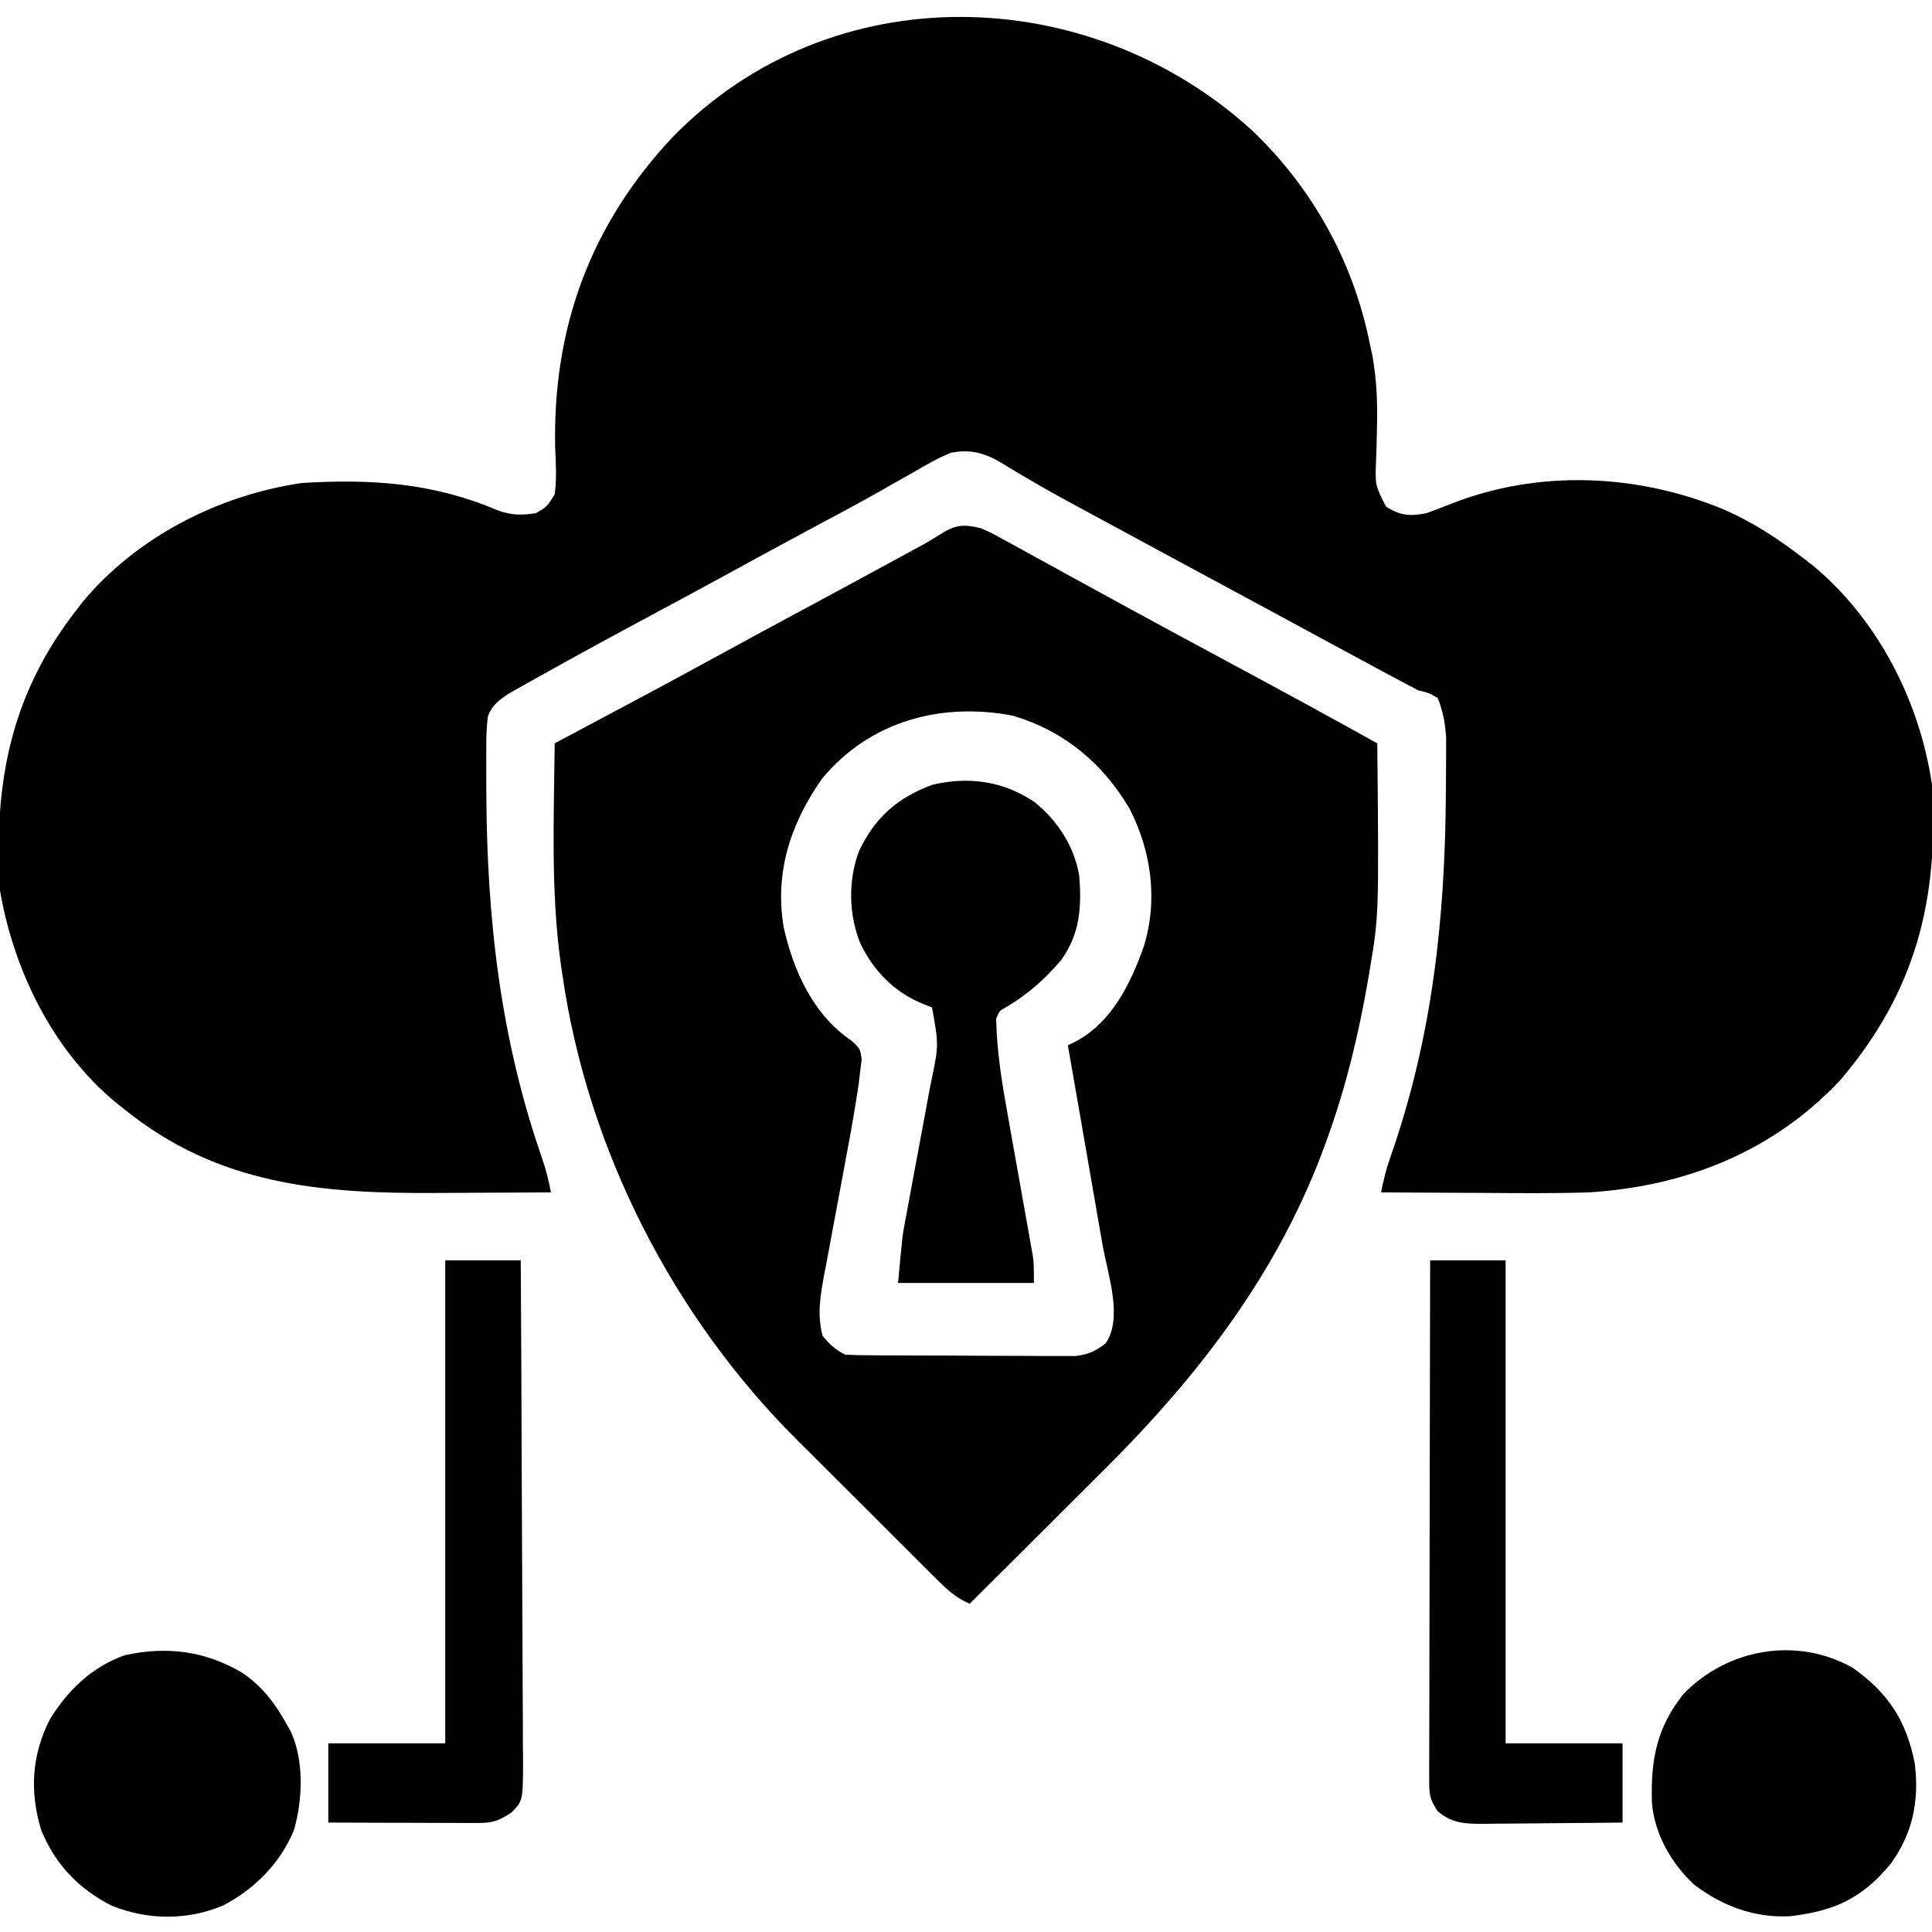
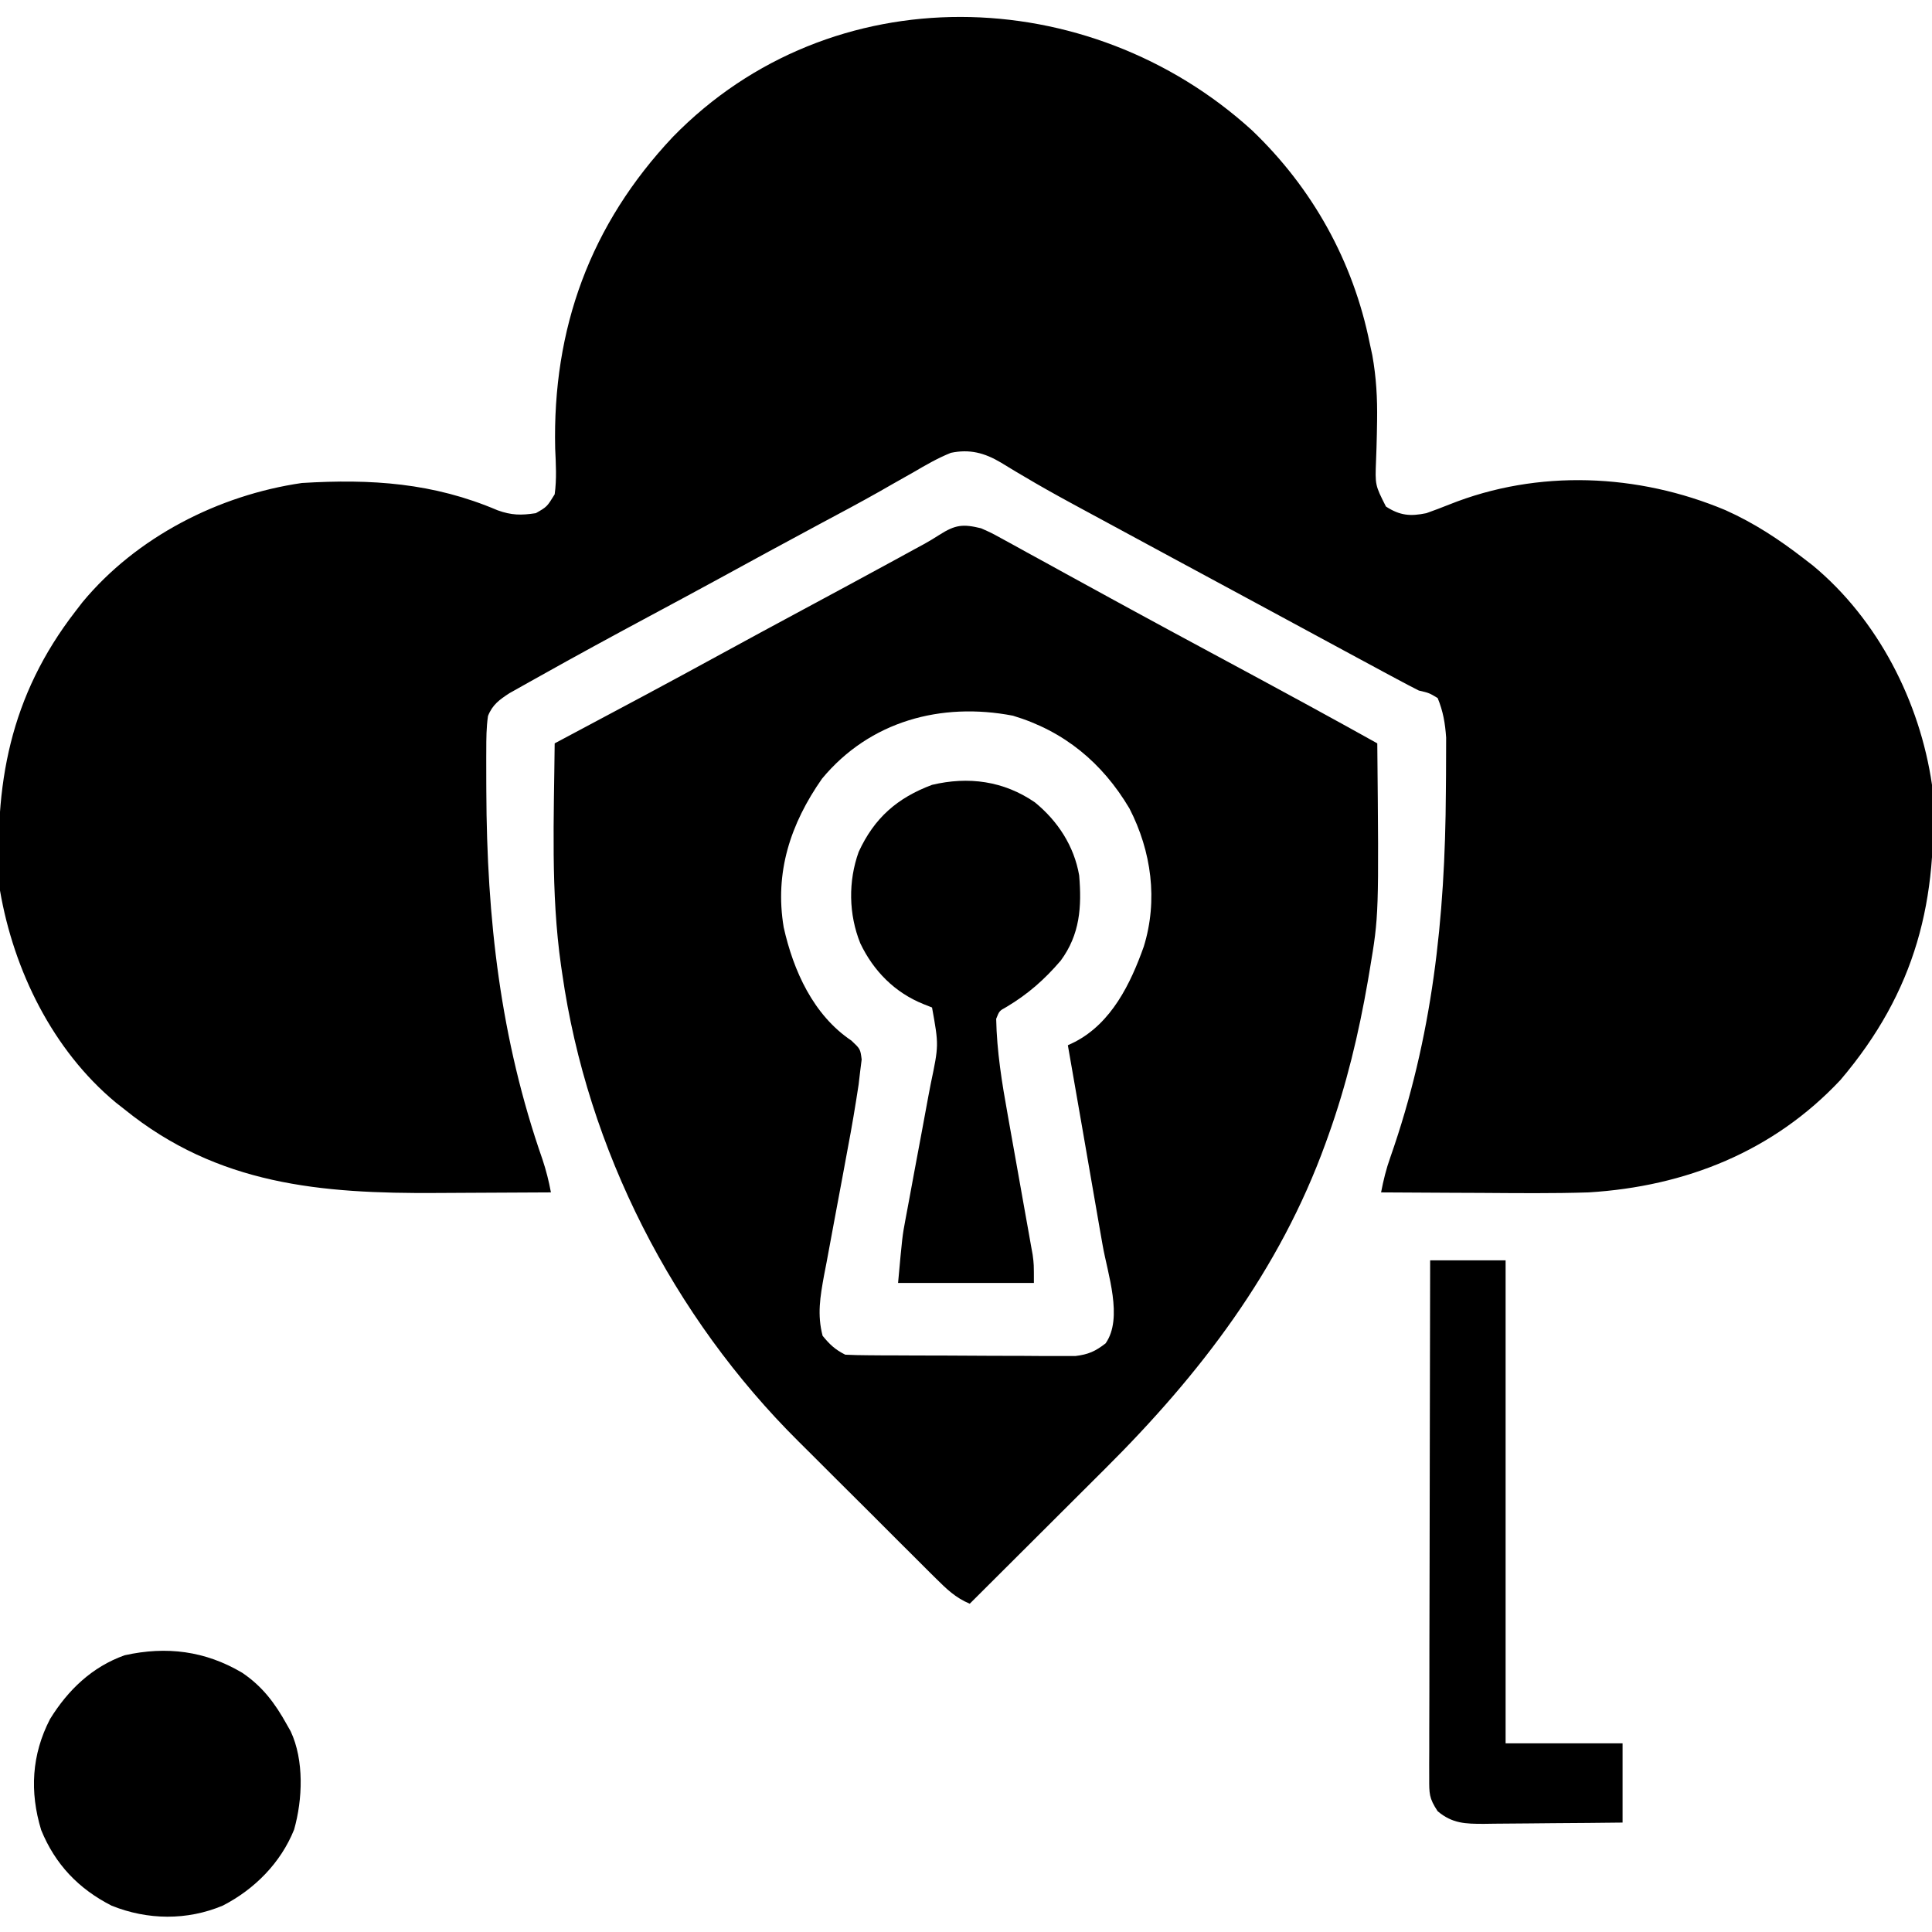
<svg xmlns="http://www.w3.org/2000/svg" width="50" height="50" viewBox="0 0 50 50" fill="none">
  <g clip-path="url(#clip0_3_103)">
    <path d="M32.4 3.371C33.966 4.867 35.02 6.76 35.449 8.887C35.482 9.038 35.482 9.038 35.515 9.192C35.618 9.765 35.648 10.305 35.639 10.887C35.637 11.001 35.635 11.114 35.633 11.231C35.629 11.46 35.621 11.688 35.612 11.917C35.587 12.554 35.587 12.554 35.868 13.109C36.231 13.345 36.501 13.366 36.914 13.281C37.115 13.21 37.314 13.134 37.512 13.055C39.802 12.139 42.392 12.254 44.653 13.202C45.393 13.533 46.039 13.957 46.68 14.453C46.758 14.513 46.836 14.573 46.916 14.635C48.602 16.032 49.687 18.159 50 20.312C50.182 23.288 49.573 25.662 47.632 27.948C45.897 29.8 43.621 30.706 41.113 30.859C40.184 30.889 39.254 30.878 38.324 30.872C38.073 30.87 37.822 30.87 37.57 30.869C36.961 30.867 36.352 30.863 35.742 30.859C35.803 30.545 35.874 30.251 35.982 29.95C37.073 26.841 37.401 23.763 37.419 20.487C37.42 20.343 37.421 20.2 37.423 20.056C37.425 19.853 37.425 19.649 37.425 19.446C37.425 19.328 37.426 19.211 37.426 19.089C37.4 18.715 37.349 18.414 37.207 18.066C36.986 17.933 36.986 17.933 36.719 17.871C36.53 17.775 36.342 17.677 36.155 17.576C36.046 17.517 35.936 17.458 35.823 17.398C35.704 17.334 35.586 17.27 35.468 17.206C35.344 17.139 35.221 17.073 35.098 17.007C34.236 16.543 33.375 16.077 32.514 15.61C31.797 15.221 31.078 14.834 30.359 14.447C29.56 14.017 28.763 13.586 27.966 13.153C27.879 13.105 27.791 13.058 27.701 13.009C27.296 12.789 26.895 12.565 26.5 12.329C26.395 12.267 26.395 12.267 26.287 12.204C26.159 12.128 26.032 12.05 25.905 11.972C25.479 11.719 25.095 11.618 24.609 11.719C24.27 11.855 23.96 12.034 23.645 12.219C23.454 12.327 23.263 12.435 23.072 12.543C22.972 12.6 22.873 12.657 22.77 12.716C22.248 13.011 21.72 13.292 21.191 13.574C20.321 14.042 19.453 14.512 18.587 14.987C18.004 15.305 17.419 15.62 16.833 15.934C15.875 16.448 14.919 16.967 13.971 17.499C13.829 17.578 13.829 17.578 13.684 17.659C13.596 17.708 13.509 17.757 13.419 17.808C13.304 17.872 13.304 17.872 13.187 17.938C12.929 18.105 12.742 18.239 12.629 18.531C12.586 18.828 12.585 19.117 12.585 19.418C12.585 19.483 12.584 19.548 12.584 19.615C12.584 19.827 12.585 20.039 12.585 20.251C12.586 20.324 12.586 20.397 12.586 20.472C12.598 23.767 12.947 26.881 14.04 30.008C14.135 30.295 14.203 30.563 14.258 30.859C13.523 30.864 12.789 30.868 12.054 30.87C11.805 30.871 11.556 30.872 11.307 30.874C8.305 30.894 5.636 30.665 3.223 28.711C3.11 28.623 3.11 28.623 2.996 28.533C1.365 27.178 0.356 25.118 -2.8301e-05 23.047C-0.169 20.31 0.259 18.009 1.953 15.82C2.013 15.742 2.073 15.664 2.135 15.584C3.532 13.898 5.659 12.813 7.812 12.5C9.612 12.39 11.214 12.496 12.877 13.206C13.238 13.336 13.486 13.339 13.867 13.281C14.156 13.116 14.156 13.116 14.355 12.793C14.41 12.397 14.386 12.007 14.368 11.609C14.296 8.502 15.275 5.813 17.413 3.544C21.515 -0.665 28.177 -0.471 32.4 3.371Z" fill="black" />
    <path d="M25.39 13.672C25.656 13.79 25.656 13.79 25.927 13.939C26.029 13.995 26.131 14.05 26.235 14.107C26.343 14.167 26.451 14.227 26.562 14.288C26.734 14.382 26.906 14.476 27.078 14.57C27.252 14.666 27.425 14.761 27.599 14.857C27.981 15.067 28.363 15.276 28.746 15.485C28.919 15.579 29.091 15.673 29.264 15.768C29.957 16.146 30.652 16.521 31.347 16.895C32.164 17.334 32.98 17.775 33.795 18.219C33.88 18.266 33.965 18.312 34.053 18.36C34.585 18.65 35.115 18.943 35.644 19.238C35.686 23.686 35.686 23.686 35.449 25.098C35.433 25.192 35.417 25.286 35.401 25.383C35.163 26.755 34.845 28.084 34.375 29.395C34.352 29.457 34.33 29.52 34.307 29.584C33.114 32.882 31.061 35.563 28.597 38.014C28.496 38.115 28.394 38.217 28.292 38.318C28.028 38.582 27.764 38.845 27.499 39.109C27.228 39.379 26.957 39.65 26.686 39.92C26.157 40.448 25.627 40.976 25.097 41.504C24.729 41.351 24.494 41.121 24.213 40.842C24.165 40.795 24.118 40.747 24.068 40.699C23.91 40.542 23.753 40.384 23.596 40.227C23.485 40.117 23.374 40.006 23.263 39.896C23.031 39.664 22.799 39.432 22.567 39.199C22.273 38.905 21.978 38.612 21.683 38.319C21.453 38.091 21.225 37.862 20.996 37.633C20.888 37.525 20.779 37.417 20.671 37.31C17.416 34.081 15.199 29.744 14.55 25.195C14.54 25.128 14.53 25.061 14.52 24.992C14.249 23.092 14.337 21.152 14.355 19.238C14.433 19.197 14.51 19.156 14.59 19.113C15.943 18.394 17.295 17.674 18.639 16.938C19.326 16.562 20.014 16.191 20.703 15.82C21.524 15.379 22.344 14.936 23.163 14.49C23.25 14.443 23.336 14.395 23.426 14.346C23.508 14.302 23.589 14.257 23.673 14.211C23.75 14.17 23.827 14.128 23.906 14.085C24.044 14.008 24.179 13.928 24.311 13.842C24.724 13.579 24.921 13.557 25.39 13.672ZM21.274 20.152C20.456 21.321 20.044 22.577 20.282 23.999C20.533 25.124 21.049 26.269 22.035 26.931C22.265 27.148 22.265 27.148 22.3 27.419C22.287 27.52 22.274 27.622 22.261 27.727C22.241 27.896 22.241 27.896 22.221 28.069C22.137 28.619 22.046 29.167 21.941 29.714C21.896 29.956 21.852 30.198 21.807 30.44C21.737 30.816 21.667 31.192 21.596 31.568C21.527 31.935 21.459 32.302 21.392 32.668C21.37 32.781 21.349 32.893 21.326 33.008C21.226 33.558 21.146 34.024 21.289 34.57C21.474 34.797 21.615 34.929 21.875 35.059C22.071 35.069 22.267 35.073 22.463 35.074C22.586 35.075 22.71 35.076 22.837 35.077C22.973 35.078 23.108 35.078 23.244 35.078C23.383 35.079 23.521 35.08 23.66 35.08C23.951 35.081 24.242 35.082 24.533 35.082C24.905 35.083 25.278 35.085 25.65 35.088C25.937 35.09 26.223 35.09 26.51 35.09C26.647 35.09 26.784 35.091 26.922 35.093C27.114 35.094 27.306 35.094 27.499 35.093C27.608 35.094 27.717 35.094 27.83 35.094C28.167 35.053 28.346 34.973 28.613 34.766C29.074 34.109 28.661 32.953 28.536 32.226C28.513 32.094 28.489 31.961 28.466 31.829C28.442 31.69 28.418 31.552 28.394 31.413C28.332 31.052 28.269 30.691 28.206 30.33C28.142 29.96 28.078 29.59 28.014 29.22C27.888 28.497 27.762 27.774 27.636 27.051C27.697 27.022 27.757 26.993 27.819 26.964C28.767 26.471 29.259 25.459 29.601 24.497C29.972 23.297 29.8 22.032 29.23 20.923C28.529 19.741 27.541 18.92 26.214 18.522C24.357 18.165 22.51 18.661 21.274 20.152Z" fill="black" />
    <path d="M26.782 20.764C27.377 21.25 27.798 21.896 27.929 22.656C27.998 23.474 27.948 24.185 27.452 24.86C27.034 25.349 26.602 25.729 26.049 26.059C25.863 26.161 25.863 26.161 25.781 26.367C25.797 27.206 25.931 28.031 26.08 28.854C26.1 28.964 26.119 29.074 26.139 29.187C26.2 29.533 26.262 29.879 26.324 30.224C26.386 30.573 26.448 30.922 26.51 31.27C26.548 31.486 26.587 31.702 26.626 31.918C26.643 32.015 26.66 32.113 26.678 32.213C26.694 32.299 26.709 32.384 26.725 32.472C26.757 32.715 26.757 32.715 26.757 33.203C25.597 33.203 24.437 33.203 23.242 33.203C23.352 31.995 23.352 31.995 23.431 31.571C23.449 31.476 23.466 31.381 23.485 31.283C23.503 31.184 23.522 31.085 23.541 30.983C23.581 30.768 23.621 30.552 23.66 30.337C23.723 30.002 23.785 29.667 23.848 29.332C23.909 29.006 23.969 28.679 24.029 28.353C24.048 28.253 24.067 28.154 24.087 28.051C24.297 27.049 24.297 27.049 24.121 26.074C24.047 26.045 23.974 26.016 23.899 25.986C23.157 25.688 22.606 25.129 22.265 24.414C21.962 23.664 21.949 22.807 22.223 22.046C22.627 21.169 23.219 20.65 24.121 20.312C25.063 20.088 25.975 20.21 26.782 20.764Z" fill="black" />
    <path d="M6.267 43.29C6.791 43.643 7.118 44.08 7.422 44.629C7.455 44.688 7.489 44.747 7.523 44.807C7.873 45.556 7.833 46.569 7.611 47.351C7.264 48.213 6.587 48.894 5.768 49.316C4.841 49.706 3.82 49.693 2.889 49.319C2.036 48.885 1.428 48.25 1.066 47.362C0.764 46.371 0.819 45.41 1.295 44.489C1.761 43.735 2.383 43.138 3.226 42.838C4.311 42.597 5.312 42.725 6.267 43.29Z" fill="black" />
-     <path d="M47.95 43.164C48.871 43.813 49.345 44.547 49.555 45.648C49.673 46.615 49.5 47.449 48.926 48.242C48.186 49.133 47.478 49.455 46.334 49.591C45.415 49.642 44.578 49.333 43.847 48.776C43.257 48.235 42.806 47.442 42.751 46.637C42.721 45.549 42.872 44.71 43.571 43.837C44.71 42.664 46.501 42.346 47.95 43.164Z" fill="black" />
    <path d="M37.012 32.617C37.656 32.617 38.301 32.617 38.965 32.617C38.965 36.742 38.965 40.867 38.965 45.117C39.964 45.117 40.963 45.117 41.992 45.117C41.992 45.794 41.992 46.471 41.992 47.168C41.389 47.175 40.786 47.181 40.183 47.184C39.978 47.185 39.773 47.188 39.568 47.19C39.273 47.194 38.978 47.195 38.683 47.197C38.591 47.198 38.5 47.2 38.406 47.201C37.928 47.201 37.59 47.196 37.207 46.875C36.982 46.538 36.987 46.414 36.988 46.017C36.988 45.899 36.988 45.781 36.987 45.659C36.988 45.529 36.989 45.398 36.989 45.267C36.989 45.129 36.989 44.992 36.989 44.854C36.989 44.48 36.99 44.106 36.992 43.732C36.993 43.342 36.993 42.951 36.993 42.561C36.994 41.821 36.996 41.081 36.998 40.341C37 39.499 37.001 38.657 37.002 37.815C37.004 36.082 37.007 34.35 37.012 32.617Z" fill="black" />
-     <path d="M11.523 32.617C12.168 32.617 12.812 32.617 13.477 32.617C13.488 34.429 13.497 36.242 13.502 38.054C13.504 38.896 13.508 39.737 13.513 40.579C13.518 41.312 13.521 42.046 13.523 42.779C13.523 43.167 13.525 43.556 13.528 43.944C13.531 44.31 13.533 44.675 13.532 45.041C13.532 45.239 13.535 45.437 13.537 45.635C13.532 46.603 13.532 46.603 13.241 46.904C12.917 47.117 12.759 47.18 12.376 47.179C12.247 47.179 12.247 47.179 12.116 47.179C12.023 47.178 11.93 47.178 11.834 47.178C11.739 47.177 11.644 47.177 11.546 47.177C11.241 47.176 10.937 47.175 10.632 47.174C10.426 47.174 10.22 47.173 10.014 47.173C9.508 47.172 9.002 47.17 8.496 47.168C8.496 46.491 8.496 45.815 8.496 45.117C9.495 45.117 10.494 45.117 11.523 45.117C11.523 40.992 11.523 36.867 11.523 32.617Z" fill="black" />
  </g>
  <defs>
    <clipPath id="clip0_3_103">
      <rect width="50" height="50" fill="white" />
    </clipPath>
  </defs>
</svg>